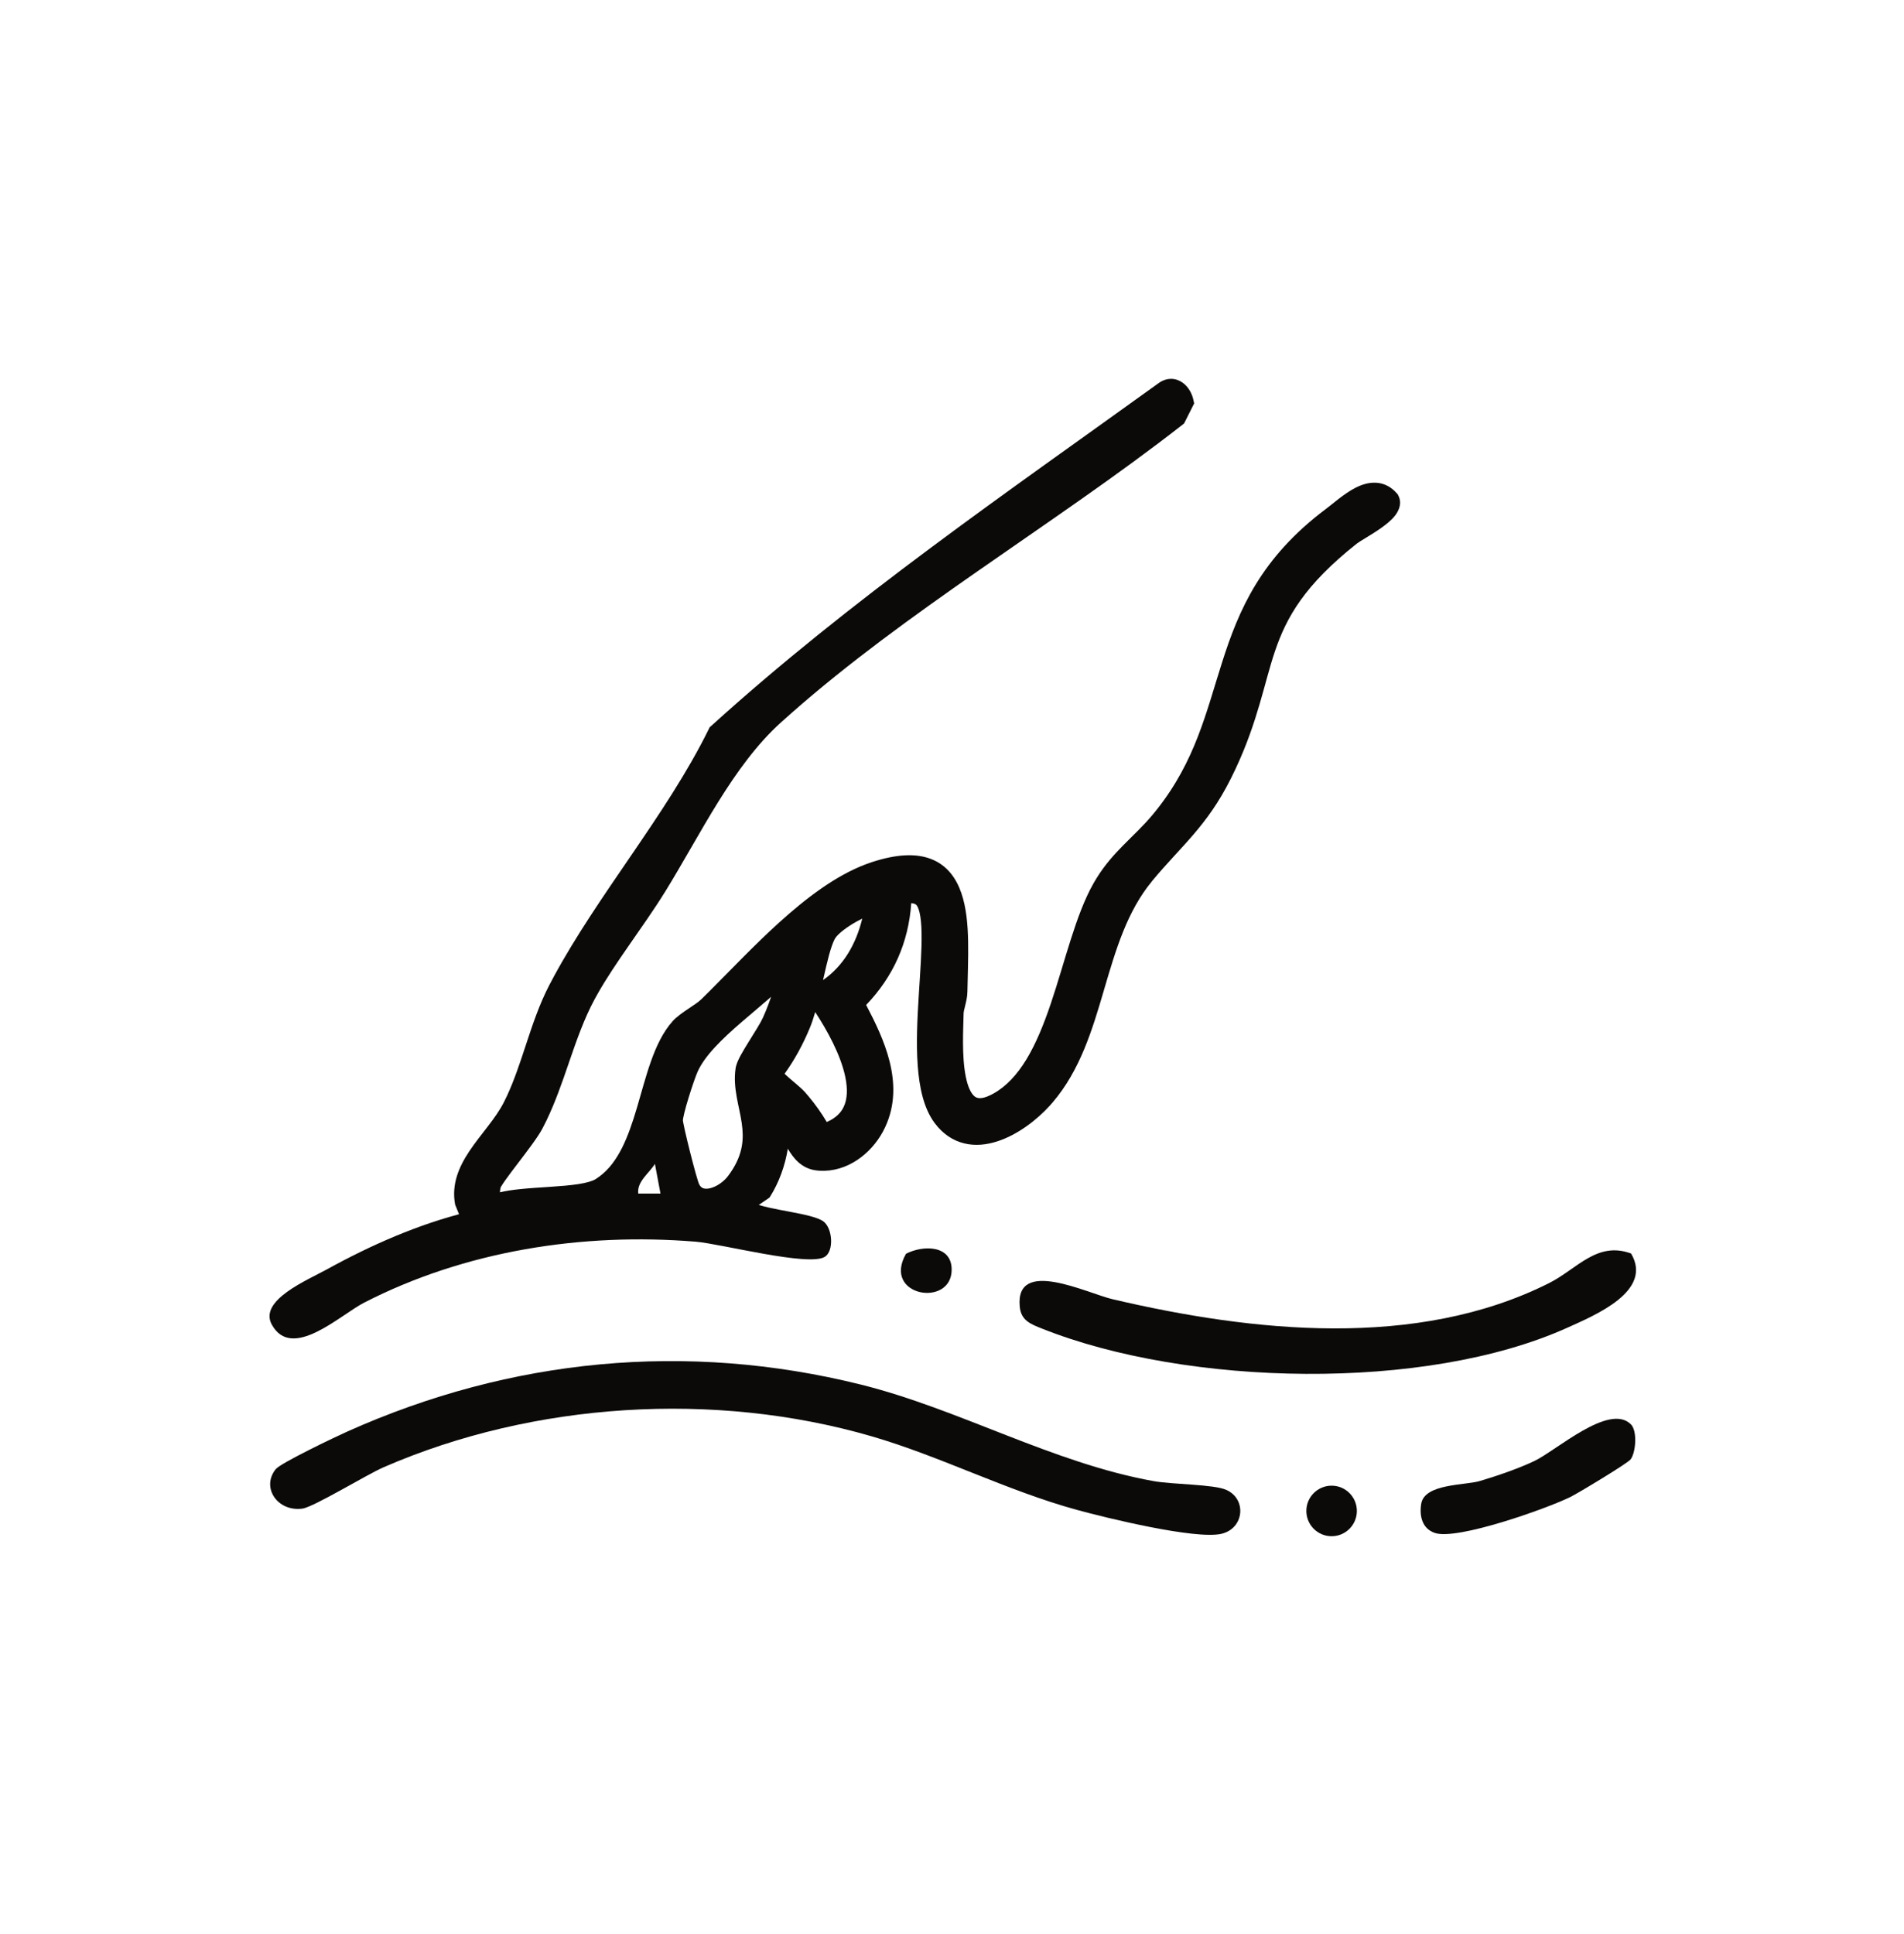
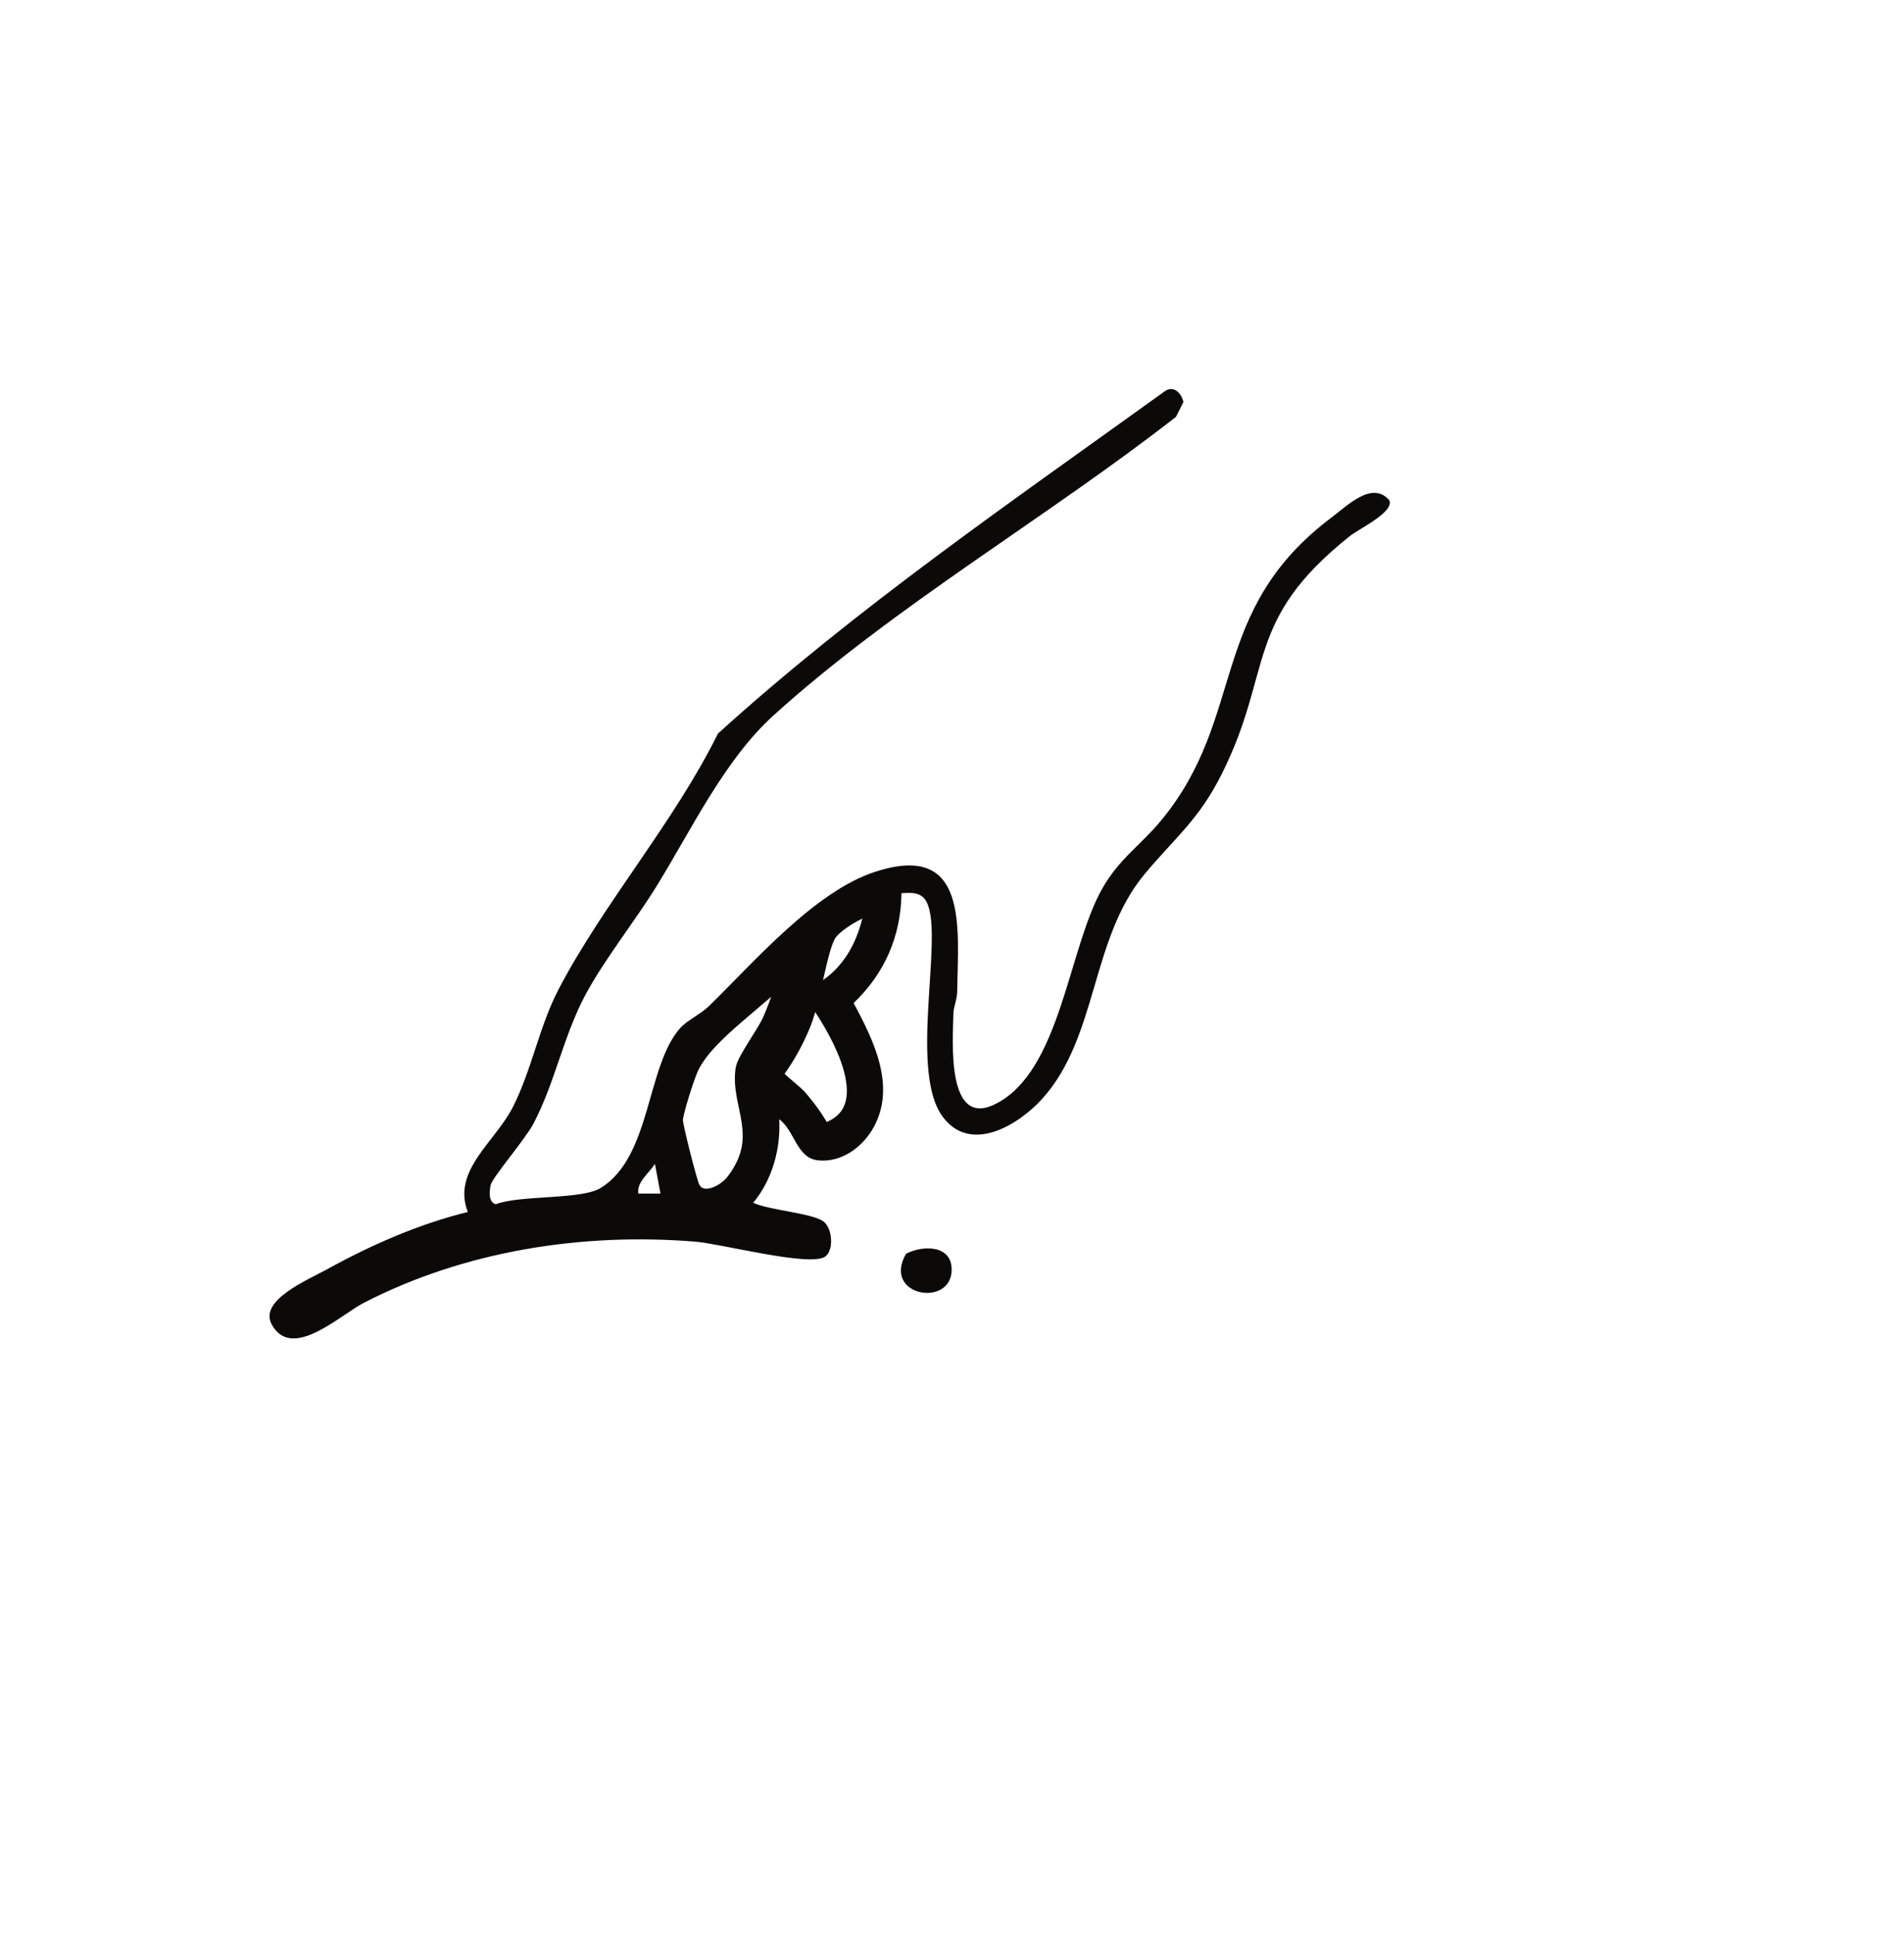
<svg xmlns="http://www.w3.org/2000/svg" fill="none" viewBox="0 0 64 65" height="65" width="64">
  <path fill="#0C0A09" d="M22.867 34.548C23.077 34.311 23.575 34.063 23.822 33.821C25.34 32.342 27.37 29.973 29.4 29.305C32.58 28.257 32.201 31.2 32.175 33.326C32.171 33.59 32.051 33.833 32.047 34.07C32.028 34.999 31.805 37.935 33.462 37.103C35.66 36.001 35.9 31.885 37.055 29.856C37.623 28.858 38.34 28.405 39.021 27.585C41.931 24.076 40.561 20.544 44.77 17.382C45.293 16.99 46.121 16.151 46.696 16.808C46.894 17.195 45.663 17.786 45.391 18.003C41.782 20.866 42.821 22.514 41.066 26.015C40.284 27.575 39.487 28.156 38.462 29.392C36.654 31.575 36.903 34.862 35.032 36.929C34.231 37.815 32.626 38.789 31.691 37.537C30.452 35.88 31.917 30.825 30.998 30.13C30.788 29.972 30.54 30.011 30.302 30.017C30.281 31.467 29.739 32.71 28.694 33.711C29.365 34.965 30.123 36.49 29.373 37.874C29.007 38.551 28.285 39.081 27.495 38.997C26.775 38.921 26.712 37.992 26.192 37.618C26.247 38.605 25.959 39.652 25.319 40.422C25.829 40.672 27.3 40.769 27.679 41.051C27.988 41.281 28.036 42.042 27.728 42.238C27.19 42.579 24.25 41.803 23.385 41.731C19.581 41.419 15.624 42.037 12.232 43.784C11.433 44.195 9.806 45.751 9.134 44.513C8.692 43.699 10.341 43.018 10.985 42.663C12.464 41.847 14.082 41.134 15.724 40.733C15.185 39.338 16.642 38.385 17.24 37.205C17.877 35.949 18.122 34.505 18.773 33.255C20.273 30.376 22.673 27.618 24.131 24.656C28.794 20.427 34.044 16.831 39.151 13.151C39.445 12.939 39.713 13.208 39.779 13.512L39.528 14.01C35.209 17.384 30.055 20.372 26.006 24.039C24.345 25.542 23.246 27.881 22.054 29.808C21.332 30.974 20.32 32.242 19.685 33.421C18.944 34.796 18.656 36.388 17.928 37.77C17.657 38.287 16.547 39.573 16.492 39.828C16.45 40.027 16.412 40.41 16.665 40.471C17.514 40.153 19.544 40.33 20.201 39.92C21.899 38.859 21.72 35.833 22.867 34.548ZM27.574 33.399C28.716 32.767 29.276 31.585 29.428 30.332C28.951 30.447 27.98 30.968 27.754 31.4C27.432 32.016 27.259 33.558 26.905 34.413C26.658 35.01 26.345 35.571 25.949 36.082C25.927 36.231 26.608 36.715 26.806 36.939C27.121 37.294 27.413 37.706 27.632 38.128C29.831 37.502 28.431 34.91 27.582 33.665L27.574 33.399ZM26.559 32.387C25.663 33.474 23.688 34.644 23.136 35.878C23 36.182 22.606 37.388 22.611 37.661C22.615 37.87 23.086 39.733 23.185 39.937C23.501 40.593 24.365 40.235 24.745 39.73C25.902 38.192 24.885 37.122 25.066 35.948C25.112 35.651 25.773 34.756 25.959 34.34C26.232 33.73 26.447 33.045 26.559 32.387ZM22.201 40.113L22.014 39.117C21.811 39.441 21.408 39.707 21.453 40.113H22.201Z" />
  <path fill="#0C0A09" d="M26.898 32.445C26.78 33.134 26.556 33.846 26.272 34.48C26.166 34.716 25.935 35.074 25.751 35.37C25.654 35.526 25.567 35.671 25.501 35.793C25.468 35.854 25.443 35.905 25.425 35.945C25.407 35.988 25.404 36.004 25.405 36.001C25.368 36.239 25.391 36.482 25.44 36.757C25.485 37.006 25.568 37.352 25.612 37.654C25.709 38.328 25.666 39.078 25.02 39.936C24.787 40.246 24.409 40.513 24.019 40.603C23.82 40.65 23.598 40.655 23.385 40.573C23.193 40.498 23.034 40.362 22.922 40.172L22.876 40.086C22.851 40.035 22.826 39.96 22.805 39.893C22.781 39.817 22.754 39.723 22.724 39.618C22.665 39.407 22.596 39.146 22.53 38.885C22.464 38.624 22.401 38.362 22.354 38.151C22.331 38.045 22.311 37.951 22.296 37.874C22.29 37.841 22.283 37.804 22.278 37.768L22.268 37.667C22.266 37.547 22.303 37.377 22.339 37.228C22.38 37.063 22.435 36.87 22.493 36.68C22.609 36.305 22.746 35.911 22.823 35.738L22.886 35.608C23.222 34.96 23.87 34.357 24.495 33.818C25.192 33.216 25.872 32.683 26.295 32.169L27.114 31.176L26.898 32.445ZM25.92 33.501C25.599 33.783 25.259 34.064 24.943 34.337C24.26 34.926 23.689 35.481 23.449 36.018C23.39 36.15 23.263 36.51 23.149 36.882C23.092 37.065 23.041 37.244 23.005 37.392C22.987 37.466 22.973 37.528 22.964 37.578C22.955 37.632 22.954 37.655 22.954 37.655L22.97 37.747C22.983 37.813 23.001 37.9 23.023 38.002C23.069 38.205 23.13 38.461 23.195 38.717C23.26 38.974 23.327 39.229 23.384 39.432C23.413 39.533 23.438 39.62 23.459 39.686C23.481 39.756 23.492 39.785 23.494 39.788L23.528 39.848C23.563 39.897 23.6 39.92 23.633 39.933C23.683 39.952 23.76 39.96 23.864 39.936C24.081 39.885 24.325 39.72 24.472 39.524L24.562 39.398C24.986 38.776 25.005 38.257 24.933 37.752C24.889 37.447 24.825 37.209 24.765 36.878C24.711 36.575 24.674 36.245 24.727 35.896L24.738 35.842C24.769 35.715 24.837 35.579 24.897 35.467C24.974 35.325 25.072 35.165 25.169 35.008C25.374 34.678 25.565 34.38 25.646 34.2L25.646 34.199L25.742 33.977C25.805 33.822 25.865 33.662 25.92 33.501ZM29.769 30.374C29.617 31.624 29.073 32.857 27.938 33.581C28.359 34.215 28.901 35.161 29.086 36.06C29.184 36.538 29.19 37.044 28.982 37.488C28.767 37.946 28.35 38.281 27.726 38.458L27.456 38.535L27.327 38.286C27.124 37.892 26.848 37.504 26.55 37.166C26.517 37.13 26.454 37.071 26.361 36.99C26.288 36.927 26.155 36.815 26.07 36.741C25.973 36.657 25.871 36.564 25.793 36.479C25.755 36.438 25.712 36.386 25.679 36.331C25.654 36.291 25.589 36.178 25.609 36.034L25.622 35.944L25.678 35.873C26.054 35.389 26.352 34.855 26.588 34.282L26.648 34.127C26.783 33.747 26.893 33.25 27.007 32.741C27.071 32.458 27.136 32.173 27.205 31.919C27.273 31.67 27.352 31.429 27.451 31.241L27.485 31.18C27.572 31.04 27.695 30.914 27.821 30.806C27.97 30.68 28.144 30.56 28.321 30.453C28.669 30.244 29.064 30.067 29.349 29.999L29.829 29.884L29.769 30.374ZM27.402 34.014C27.347 34.205 27.288 34.385 27.222 34.544C26.997 35.088 26.718 35.606 26.372 36.088C26.414 36.128 26.464 36.174 26.521 36.224C26.628 36.318 26.701 36.377 26.811 36.472C26.901 36.55 26.997 36.636 27.064 36.712L27.186 36.855C27.406 37.118 27.613 37.408 27.791 37.709C28.1 37.574 28.27 37.392 28.361 37.196C28.482 36.939 28.497 36.602 28.414 36.198C28.261 35.452 27.801 34.622 27.402 34.014ZM28.983 30.873C28.881 30.923 28.776 30.979 28.673 31.041C28.52 31.134 28.379 31.232 28.267 31.328C28.15 31.427 28.085 31.507 28.058 31.559C27.995 31.679 27.932 31.861 27.866 32.101C27.802 32.336 27.741 32.606 27.676 32.892C27.673 32.907 27.669 32.923 27.666 32.939C28.357 32.458 28.779 31.717 28.983 30.873Z" />
-   <path fill="#0C0A09" d="M39.365 12.732C39.514 12.733 39.644 12.785 39.748 12.858C39.947 12.998 40.068 13.225 40.114 13.44L40.14 13.558L40.085 13.667L39.835 14.164L39.8 14.233L39.74 14.28C37.571 15.975 35.19 17.573 32.863 19.196C30.675 20.721 28.53 22.269 26.616 23.954L26.236 24.293C25.441 25.013 24.771 25.942 24.145 26.946C23.833 27.447 23.535 27.963 23.238 28.477L23.21 28.525C22.923 29.021 22.637 29.517 22.346 29.988L22.345 29.988C21.978 30.581 21.537 31.201 21.119 31.805C20.749 32.339 20.395 32.863 20.107 33.368L19.987 33.583C19.632 34.242 19.383 34.958 19.126 35.704L19.11 35.753C18.893 36.384 18.668 37.036 18.369 37.659L18.232 37.93C18.079 38.221 17.709 38.702 17.402 39.105C17.242 39.315 17.093 39.511 16.982 39.669C16.926 39.748 16.883 39.814 16.853 39.863C16.836 39.892 16.828 39.908 16.825 39.915C16.814 39.965 16.807 40.021 16.805 40.072C17.004 40.023 17.225 39.992 17.447 39.968C17.776 39.932 18.14 39.911 18.483 39.888C18.831 39.865 19.159 39.839 19.439 39.796C19.728 39.751 19.918 39.693 20.02 39.629L20.151 39.539C20.789 39.064 21.117 38.216 21.412 37.221C21.563 36.712 21.707 36.158 21.882 35.666C22.058 35.17 22.28 34.69 22.611 34.319C22.751 34.163 22.968 34.017 23.137 33.903L23.14 33.902L23.157 33.89C23.342 33.766 23.49 33.667 23.582 33.576L23.583 33.575L23.867 33.294C24.55 32.612 25.355 31.76 26.189 31.005C27.088 30.192 28.075 29.437 29.089 29.052L29.293 28.979C30.122 28.706 30.786 28.669 31.305 28.873C31.838 29.083 32.144 29.518 32.314 30.014C32.482 30.501 32.532 31.08 32.542 31.647C32.548 31.929 32.543 32.222 32.537 32.508L32.518 33.33C32.515 33.507 32.474 33.67 32.444 33.79L32.444 33.792C32.41 33.925 32.391 34.005 32.389 34.077L32.39 34.077C32.38 34.569 32.323 35.481 32.462 36.18C32.533 36.537 32.642 36.752 32.756 36.845C32.827 36.903 32.966 36.969 33.308 36.797L33.396 36.751C33.83 36.508 34.187 36.118 34.496 35.613C34.825 35.073 35.088 34.42 35.325 33.718C35.565 33.006 35.763 32.294 35.989 31.586C36.209 30.894 36.45 30.227 36.757 29.686L36.873 29.492C37.148 29.054 37.45 28.719 37.752 28.413C38.103 28.056 38.429 27.761 38.757 27.366L38.886 27.207C40.182 25.57 40.542 23.941 41.082 22.249C41.64 20.499 42.379 18.749 44.564 17.108L44.765 16.951L44.776 16.942C44.842 16.889 44.914 16.831 45.001 16.763C45.167 16.636 45.357 16.499 45.557 16.396C45.755 16.295 45.991 16.211 46.242 16.223C46.475 16.233 46.692 16.325 46.877 16.501L46.954 16.582L46.982 16.614L47.001 16.652L47.026 16.706C47.13 16.974 46.984 17.215 46.881 17.343C46.758 17.495 46.582 17.634 46.417 17.75C46.249 17.869 46.066 17.981 45.917 18.072L45.886 18.091C45.819 18.132 45.762 18.166 45.717 18.195L45.604 18.272C43.849 19.664 43.247 20.738 42.858 21.88C42.495 22.949 42.289 24.224 41.531 25.841L41.372 26.169C40.568 27.774 39.707 28.427 38.726 29.61L38.727 29.611C37.886 30.626 37.511 31.902 37.114 33.252L37.1 33.301C36.718 34.6 36.309 35.97 35.379 37.055L35.287 37.159C34.86 37.631 34.21 38.14 33.517 38.361C33.166 38.474 32.787 38.518 32.415 38.428C32.037 38.337 31.694 38.115 31.417 37.743C31.045 37.246 30.9 36.535 30.847 35.803C30.794 35.06 30.834 34.23 30.883 33.452C30.932 32.662 30.988 31.934 30.977 31.354C30.972 31.065 30.949 30.833 30.908 30.661C30.875 30.526 30.837 30.457 30.812 30.425L30.792 30.404C30.755 30.376 30.71 30.36 30.634 30.354C30.633 30.354 30.632 30.354 30.63 30.353C30.541 31.669 30.03 32.822 29.114 33.775C29.415 34.347 29.73 34.992 29.899 35.66C30.08 36.377 30.101 37.144 29.75 37.889L29.675 38.037C29.278 38.771 28.481 39.4 27.55 39.346L27.459 39.338C26.93 39.282 26.658 38.904 26.481 38.606C26.388 39.18 26.186 39.743 25.873 40.239C25.89 40.243 25.159 40.721 25.169 40.731L24.777 40.539L25.055 40.203C25.632 39.509 25.9 38.551 25.85 37.638L25.81 36.921L26.392 37.34L26.458 37.391C26.605 37.512 26.715 37.659 26.802 37.796C26.894 37.939 26.995 38.129 27.064 38.245C27.228 38.522 27.348 38.637 27.531 38.657L27.645 38.663C28.216 38.669 28.77 38.27 29.072 37.711L29.129 37.599C29.394 37.039 29.39 36.444 29.234 35.828C29.066 35.163 28.729 34.502 28.392 33.873L28.269 33.644L28.457 33.464C29.436 32.526 29.94 31.37 29.96 30.012L29.965 29.683L30.294 29.674C30.382 29.672 30.547 29.659 30.689 29.67C30.848 29.683 31.032 29.726 31.205 29.857L31.279 29.92C31.439 30.077 31.524 30.294 31.574 30.499C31.633 30.743 31.657 31.033 31.663 31.341C31.674 31.957 31.615 32.726 31.567 33.494C31.519 34.273 31.482 35.062 31.531 35.754C31.578 36.414 31.701 36.932 31.921 37.268L31.966 37.332L32.038 37.422C32.208 37.616 32.391 37.718 32.575 37.762C32.793 37.814 33.04 37.794 33.308 37.708C33.85 37.535 34.404 37.114 34.779 36.699L34.937 36.515C35.701 35.575 36.066 34.387 36.442 33.107C36.835 31.77 37.242 30.33 38.199 29.174L38.395 28.941C39.359 27.816 40.048 27.28 40.759 25.861L40.913 25.544C41.645 23.984 41.802 22.855 42.209 21.659C42.642 20.386 43.325 19.205 45.178 17.735C45.267 17.664 45.42 17.572 45.559 17.487C45.711 17.394 45.875 17.293 46.023 17.189C46.157 17.094 46.259 17.009 46.323 16.938C46.283 16.917 46.246 16.909 46.211 16.907C46.128 16.904 46.017 16.931 45.871 17.006C45.727 17.08 45.576 17.186 45.421 17.306C45.286 17.41 45.099 17.563 44.975 17.656L44.976 17.657C42.952 19.177 42.272 20.775 41.735 22.458C41.214 24.092 40.818 25.87 39.423 27.633L39.285 27.803C38.932 28.229 38.56 28.569 38.24 28.894C37.915 29.225 37.616 29.563 37.353 30.025L37.353 30.026C37.084 30.5 36.861 31.108 36.642 31.794C36.43 32.461 36.214 33.228 35.975 33.937C35.732 34.655 35.45 35.365 35.081 35.97C34.734 36.539 34.299 37.031 33.731 37.349L33.616 37.41C33.129 37.654 32.675 37.665 32.322 37.377C32.013 37.124 31.867 36.703 31.79 36.314C31.631 35.52 31.695 34.5 31.704 34.063L31.713 33.941C31.728 33.821 31.758 33.709 31.779 33.625C31.811 33.498 31.831 33.408 31.832 33.321C31.839 32.771 31.868 32.213 31.857 31.66C31.847 31.111 31.797 30.62 31.666 30.237C31.537 29.862 31.342 29.625 31.054 29.511C30.768 29.399 30.328 29.382 29.646 29.587L29.507 29.631C28.564 29.941 27.593 30.659 26.649 31.513C25.701 32.371 24.842 33.305 24.062 34.066L24.062 34.066C23.91 34.214 23.691 34.357 23.522 34.471C23.329 34.6 23.194 34.697 23.123 34.776L23.123 34.776C22.88 35.048 22.694 35.428 22.528 35.895C22.361 36.364 22.23 36.875 22.07 37.416C21.772 38.42 21.381 39.531 20.473 40.152L20.383 40.211C20.156 40.353 19.846 40.426 19.544 40.473C19.231 40.522 18.876 40.549 18.529 40.572C18.176 40.596 17.832 40.616 17.521 40.649C17.206 40.683 16.956 40.729 16.786 40.792L16.688 40.829L16.585 40.804C16.25 40.723 16.152 40.424 16.128 40.246C16.104 40.061 16.133 39.871 16.157 39.757L16.157 39.756L16.177 39.686C16.202 39.619 16.238 39.556 16.264 39.512C16.307 39.441 16.361 39.359 16.422 39.274C16.542 39.103 16.698 38.897 16.856 38.69L16.866 38.677C17.192 38.249 17.507 37.835 17.625 37.611L17.752 37.359C18.034 36.773 18.249 36.148 18.471 35.501L18.478 35.481C18.732 34.742 18.998 33.974 19.384 33.258L19.51 33.029C19.816 32.494 20.185 31.948 20.555 31.415C20.982 30.799 21.408 30.201 21.763 29.627L21.983 29.265C22.19 28.92 22.396 28.562 22.606 28.199L22.644 28.134C22.94 27.621 23.244 27.096 23.564 26.583C24.201 25.561 24.911 24.568 25.776 23.785L26.162 23.44C28.108 21.727 30.281 20.16 32.471 18.633C34.79 17.017 37.123 15.448 39.257 13.786L39.407 13.488C39.405 13.483 39.403 13.479 39.401 13.475C39.385 13.449 39.37 13.433 39.359 13.424L39.351 13.429C34.252 17.105 29.041 20.674 24.408 24.868C23.671 26.352 22.706 27.782 21.751 29.18C20.839 30.516 19.936 31.822 19.219 33.148L19.078 33.413C18.767 34.01 18.551 34.657 18.327 35.335L18.312 35.382C18.124 35.953 17.928 36.546 17.666 37.112L17.546 37.36C17.381 37.685 17.161 37.987 16.947 38.266C16.727 38.554 16.519 38.811 16.342 39.078C15.994 39.602 15.835 40.066 16.044 40.609L16.184 40.974L15.543 41.086L15.299 40.488C15.167 39.798 15.433 39.207 15.77 38.699C15.964 38.406 16.199 38.116 16.403 37.849C16.614 37.574 16.8 37.314 16.934 37.049L17.045 36.822C17.289 36.294 17.475 35.73 17.668 35.145L17.676 35.12C17.897 34.45 18.129 33.75 18.47 33.096L18.615 32.823C19.355 31.457 20.28 30.119 21.185 28.794C22.157 27.372 23.107 25.961 23.824 24.505L23.852 24.446L23.901 24.402C28.582 20.157 33.854 16.546 38.95 12.873L38.997 12.841C39.109 12.772 39.233 12.732 39.365 12.732Z" />
-   <path fill="#0C0A09" d="M9.277 49.369C9.446 49.163 11.298 48.279 11.687 48.106C17.169 45.654 23.076 45.079 28.927 46.531C32.249 47.357 35.361 49.16 38.767 49.776C39.413 49.893 40.792 49.884 41.215 50.07C41.919 50.38 41.821 51.375 41.051 51.55C40.181 51.747 37.172 51.012 36.183 50.74C33.844 50.097 31.609 48.944 29.303 48.273C24.025 46.738 17.93 47.12 12.894 49.312C12.319 49.562 10.546 50.651 10.163 50.702C9.324 50.814 8.767 49.985 9.275 49.368L9.277 49.369Z" />
-   <path fill="#0C0A09" d="M54.826 42.128C55.573 43.39 53.628 44.196 52.689 44.62C47.903 46.781 39.897 46.589 35.038 44.657C34.641 44.5 34.321 44.381 34.277 43.914C34.119 42.251 36.536 43.463 37.4 43.665C42.085 44.762 47.607 45.363 52.066 43.125C53.003 42.655 53.68 41.704 54.825 42.128H54.826Z" />
-   <path fill="#0C0A09" d="M54.819 47.868C55.042 48.09 54.988 48.809 54.811 49.047C54.716 49.176 53.046 50.184 52.778 50.315C51.976 50.707 48.987 51.768 48.237 51.522C47.804 51.38 47.707 50.955 47.771 50.545C47.877 49.858 49.229 49.926 49.743 49.774C50.323 49.602 51.022 49.362 51.567 49.106C52.301 48.761 54.09 47.142 54.817 47.868H54.819Z" />
-   <path fill="#0C0A09" d="M44.76 51.63C45.229 51.63 45.609 51.249 45.609 50.78C45.609 50.312 45.229 49.931 44.76 49.931C44.291 49.931 43.911 50.312 43.911 50.78C43.911 51.249 44.291 51.63 44.76 51.63Z" />
  <path fill="#0C0A09" d="M30.454 42.137C31.03 41.84 31.988 41.84 31.989 42.668C31.991 43.958 29.638 43.57 30.454 42.137Z" />
</svg>